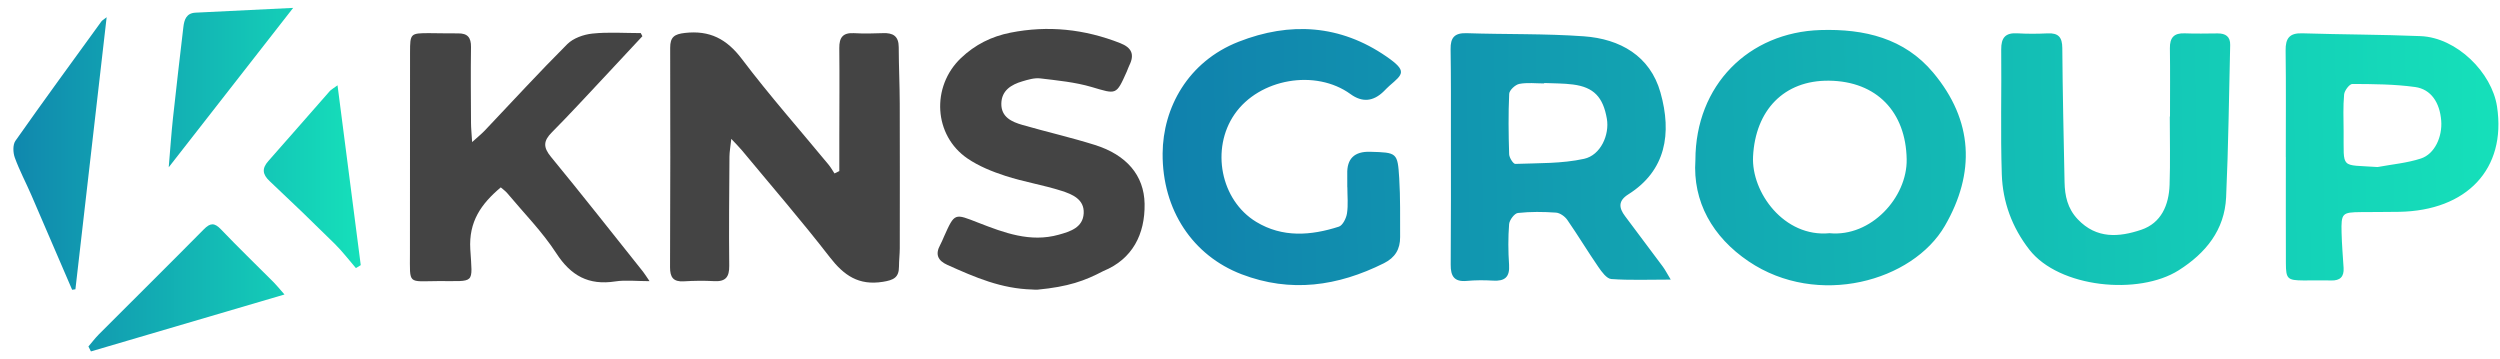
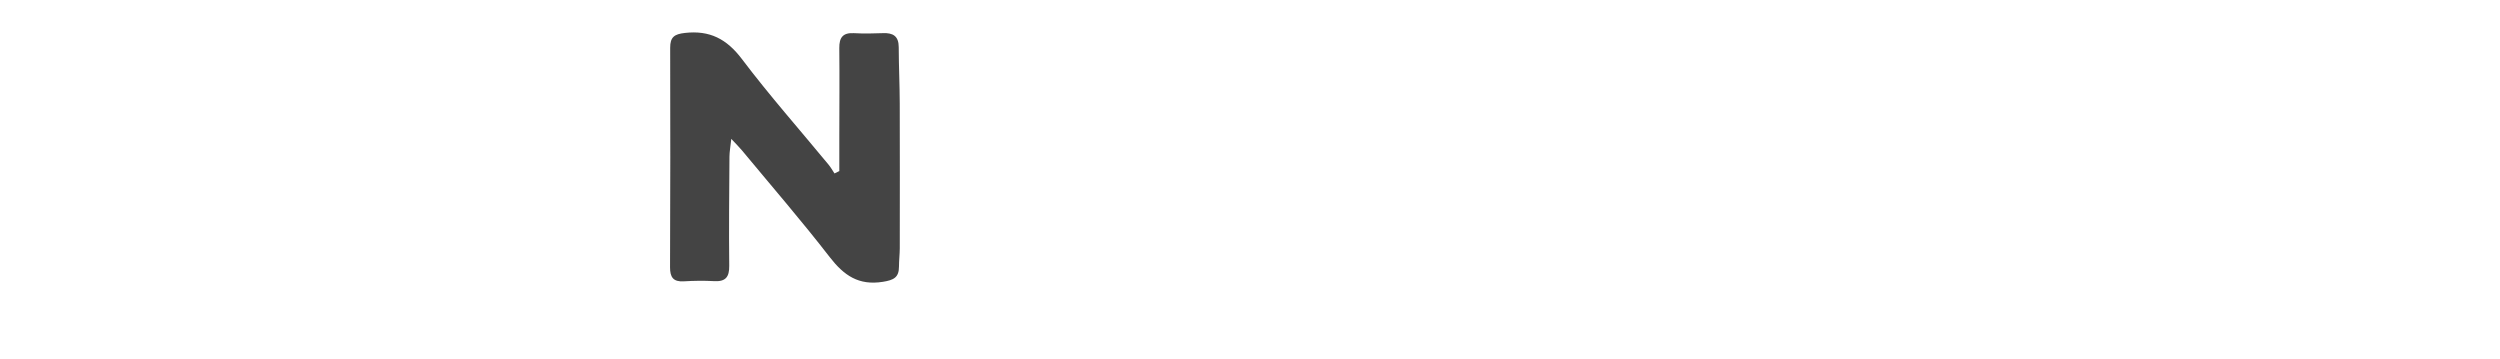
<svg xmlns="http://www.w3.org/2000/svg" width="167" height="24" viewBox="0 0 167 24" fill="none">
  <path d="M56.066 11.428C56.066 10.677 56.065 9.926 56.066 9.175C56.068 7.185 56.086 5.195 56.065 3.205C56.058 2.502 56.309 2.175 57.042 2.215C57.686 2.251 58.333 2.24 58.978 2.214C59.65 2.186 60.033 2.407 60.035 3.148C60.038 4.405 60.099 5.662 60.103 6.92C60.114 10.139 60.109 13.358 60.105 16.578C60.104 16.987 60.052 17.396 60.052 17.804C60.052 18.539 59.699 18.709 58.977 18.825C57.355 19.085 56.373 18.398 55.428 17.178C53.547 14.748 51.532 12.421 49.569 10.053C49.39 9.837 49.188 9.64 48.85 9.277C48.794 9.805 48.73 10.136 48.728 10.467C48.711 12.896 48.685 15.326 48.713 17.754C48.722 18.515 48.464 18.824 47.698 18.78C47.026 18.742 46.347 18.753 45.675 18.793C44.974 18.835 44.757 18.519 44.759 17.856C44.778 12.969 44.783 8.081 44.768 3.193C44.765 2.47 45.055 2.278 45.751 2.2C47.407 2.013 48.543 2.599 49.558 3.942C51.392 6.369 53.413 8.655 55.352 11.004C55.5 11.183 55.614 11.391 55.744 11.586C55.851 11.533 55.958 11.481 56.066 11.428H56.066Z" fill="#444444" />
-   <path d="M42.912 2.419C42.042 3.352 41.175 4.289 40.301 5.219C39.159 6.435 38.031 7.665 36.856 8.849C36.296 9.414 36.277 9.835 36.799 10.471C38.881 13.002 40.905 15.58 42.949 18.142C43.054 18.274 43.141 18.421 43.39 18.782C42.502 18.782 41.782 18.694 41.093 18.8C39.322 19.07 38.138 18.425 37.158 16.914C36.225 15.476 34.993 14.23 33.886 12.906C33.762 12.758 33.596 12.645 33.452 12.517C32.136 13.624 31.306 14.807 31.416 16.651C31.558 19.046 31.781 18.762 29.283 18.776C27.212 18.787 27.385 19.044 27.384 16.922C27.383 12.447 27.387 7.972 27.391 3.497C27.393 2.239 27.416 2.216 28.664 2.214C29.309 2.213 29.954 2.24 30.598 2.23C31.235 2.22 31.472 2.509 31.463 3.142C31.438 4.838 31.456 6.534 31.464 8.231C31.466 8.568 31.503 8.906 31.538 9.49C31.934 9.132 32.17 8.944 32.376 8.728C34.21 6.797 36.009 4.831 37.893 2.95C38.295 2.548 38.986 2.304 39.571 2.243C40.638 2.131 41.724 2.211 42.803 2.211C42.839 2.281 42.876 2.35 42.912 2.419V2.419Z" fill="#444444" />
-   <path d="M121.609 2.007C124.551 1.915 127.219 2.559 129.137 4.851C131.823 8.059 131.957 11.563 129.917 15.085C127.773 18.788 121.424 20.575 116.809 17.46C114.395 15.83 113.063 13.467 113.253 10.69C113.26 5.679 116.815 2.157 121.609 2.007ZM82.738 2.789C86.172 1.441 89.524 1.644 92.616 3.778C94.033 4.757 93.714 4.95 92.816 5.729C92.684 5.845 92.563 5.974 92.438 6.098C91.734 6.789 90.995 6.853 90.219 6.289C87.885 4.592 84.114 5.246 82.467 7.633C80.873 9.944 81.53 13.374 83.915 14.821C85.669 15.886 87.568 15.743 89.436 15.14C89.693 15.057 89.928 14.581 89.978 14.257C90.066 13.685 90.003 13.091 90.003 12.506H89.998L89.997 11.628C89.964 10.606 90.471 10.11 91.52 10.139C93.321 10.189 93.361 10.186 93.468 11.904C93.55 13.212 93.521 14.528 93.528 15.84C93.532 16.639 93.199 17.208 92.445 17.584C89.368 19.12 86.215 19.578 82.932 18.318C79.687 17.073 77.635 14.039 77.663 10.248C77.685 7.209 79.342 4.122 82.738 2.789ZM134.764 2.226C135.436 2.266 136.115 2.261 136.788 2.229C137.505 2.196 137.757 2.488 137.762 3.211C137.784 6.193 137.852 9.175 137.912 12.157C137.93 13.08 138.107 13.923 138.794 14.648C140.053 15.976 141.561 15.845 143.035 15.349C144.377 14.897 144.882 13.691 144.928 12.352C144.981 10.831 144.941 9.308 144.941 7.786H144.956C144.956 6.264 144.971 4.742 144.949 3.221C144.939 2.516 145.221 2.198 145.941 2.227C146.673 2.256 147.407 2.238 148.14 2.232C148.668 2.228 148.989 2.444 148.976 3.005C148.894 6.395 148.859 9.788 148.705 13.175C148.604 15.365 147.346 16.907 145.542 18.052C142.866 19.749 137.548 19.232 135.559 16.675C134.402 15.188 133.781 13.488 133.72 11.648C133.629 8.87 133.71 6.087 133.681 3.307C133.673 2.517 133.963 2.177 134.764 2.226ZM97.983 2.217C100.588 2.305 103.202 2.238 105.798 2.425C108.221 2.599 110.227 3.732 110.918 6.177C111.693 8.916 111.282 11.403 108.77 12.984C108.09 13.412 108.131 13.877 108.555 14.44C109.401 15.561 110.242 16.685 111.079 17.814C111.229 18.017 111.345 18.247 111.605 18.677L109.526 18.692C108.873 18.694 108.252 18.685 107.633 18.639C107.325 18.616 106.995 18.16 106.773 17.837C106.06 16.801 105.411 15.721 104.695 14.688C104.534 14.456 104.205 14.221 103.939 14.203C103.094 14.145 102.235 14.133 101.395 14.227C101.166 14.252 100.831 14.698 100.809 14.971C100.738 15.872 100.745 16.786 100.806 17.689C100.862 18.516 100.516 18.793 99.734 18.746C99.15 18.71 98.558 18.712 97.976 18.765C97.143 18.84 96.901 18.449 96.907 17.682C96.93 14.756 96.921 11.83 96.92 8.904C96.92 7.032 96.93 5.159 96.9 3.287C96.887 2.507 97.168 2.189 97.983 2.217ZM153.792 2.225C156.425 2.308 159.062 2.305 161.695 2.413C164.118 2.512 166.458 4.851 166.802 7.119C167.436 11.301 164.773 14.072 160.264 14.15C159.414 14.165 158.564 14.159 157.714 14.168C156.454 14.181 156.385 14.242 156.417 15.535C156.436 16.323 156.503 17.109 156.552 17.895C156.589 18.489 156.315 18.754 155.718 18.736C155.103 18.718 154.487 18.739 153.872 18.734C152.806 18.726 152.701 18.634 152.697 17.588C152.688 15.219 152.695 12.85 152.695 10.481H152.691C152.691 8.112 152.711 5.743 152.679 3.374C152.668 2.562 152.934 2.198 153.792 2.225ZM122.181 5.39C119.161 5.354 117.262 7.37 117.104 10.448C116.981 12.848 119.18 15.872 122.214 15.578C124.978 15.846 127.409 13.192 127.366 10.641C127.312 7.471 125.356 5.427 122.181 5.39ZM157.137 5.609C156.946 5.608 156.611 6.048 156.587 6.307C156.513 7.119 156.547 7.942 156.553 8.761C156.575 11.353 156.288 10.981 158.823 11.158C159.791 10.977 160.79 10.892 161.718 10.588C162.637 10.287 163.157 9.142 163.073 8.058C162.979 6.861 162.4 5.962 161.332 5.813C159.949 5.622 158.537 5.616 157.137 5.609ZM103.153 5.574C102.596 5.574 102.024 5.501 101.488 5.605C101.22 5.658 100.825 6.026 100.814 6.267C100.751 7.61 100.769 8.958 100.811 10.303C100.818 10.532 101.086 10.954 101.221 10.949C102.759 10.892 104.331 10.936 105.818 10.609C106.935 10.363 107.522 8.991 107.339 7.935C107.089 6.487 106.463 5.826 105.084 5.646C104.448 5.562 103.798 5.575 103.155 5.545C103.154 5.555 103.153 5.565 103.153 5.574Z" fill="url(#paint0_linear_12458_25471)" />
-   <path d="M68.963 19.34C66.882 19.284 65.166 18.541 63.278 17.692C62.643 17.407 62.461 16.985 62.805 16.36C62.904 16.182 62.976 15.988 63.06 15.802C63.781 14.195 63.757 14.257 65.352 14.878C67.067 15.545 68.82 16.212 70.724 15.679C71.494 15.464 72.341 15.205 72.391 14.245C72.441 13.305 71.611 12.97 70.899 12.744C69.674 12.354 68.39 12.148 67.168 11.752C66.288 11.466 65.394 11.107 64.635 10.591C62.364 9.049 62.191 5.784 64.191 3.88C65.132 2.984 66.228 2.434 67.5 2.182C70.016 1.683 72.445 1.946 74.825 2.879C75.6 3.183 75.804 3.64 75.436 4.374C75.37 4.504 75.33 4.646 75.27 4.779C74.558 6.376 74.58 6.301 72.933 5.815C71.825 5.488 70.647 5.376 69.492 5.237C69.104 5.19 68.678 5.319 68.29 5.434C67.548 5.654 66.907 6.045 66.889 6.915C66.872 7.827 67.587 8.142 68.31 8.349C69.913 8.81 71.543 9.182 73.134 9.681C75.241 10.341 76.427 11.708 76.459 13.614C76.493 15.648 75.646 17.313 73.703 18.106C72.451 18.762 71.379 19.152 69.293 19.351C69.171 19.351 69.082 19.351 68.964 19.34H68.963Z" fill="#444444" />
-   <path d="M13.62 15.315C14.049 14.88 14.327 14.869 14.757 15.318C15.908 16.522 17.108 17.68 18.284 18.859C18.48 19.056 18.654 19.275 19.003 19.672C14.566 20.977 10.32 22.226 6.074 23.475C6.019 23.365 5.963 23.255 5.907 23.145C6.143 22.87 6.361 22.578 6.616 22.322C8.95 19.985 11.298 17.663 13.62 15.315ZM5.038 19.324C4.965 19.335 4.892 19.346 4.819 19.357C3.909 17.243 3.003 15.126 2.086 13.014C1.725 12.182 1.296 11.377 0.988 10.527C0.868 10.195 0.847 9.669 1.031 9.407C2.915 6.727 4.851 4.082 6.775 1.43C6.823 1.364 6.907 1.322 7.124 1.151C6.418 7.304 5.728 13.315 5.038 19.324ZM24.098 17.712C23.99 17.777 23.882 17.843 23.774 17.908C23.306 17.366 22.87 16.791 22.362 16.289C20.929 14.873 19.478 13.475 18.009 12.096C17.525 11.642 17.489 11.249 17.926 10.757C19.3 9.207 20.658 7.642 22.027 6.088C22.118 5.985 22.251 5.918 22.547 5.699C23.077 9.803 23.588 13.758 24.098 17.712ZM11.271 11.174C11.377 9.926 11.445 8.908 11.554 7.895C11.773 5.865 12.012 3.837 12.249 1.809C12.306 1.318 12.447 0.876 13.06 0.846C15.179 0.741 17.298 0.639 19.583 0.527C16.806 4.084 14.123 7.52 11.271 11.174Z" fill="url(#paint1_linear_12458_25471)" />
  <defs>
    <linearGradient id="paint0_linear_12458_25471" x1="72.318" y1="11.099" x2="167.799" y2="9.255" gradientUnits="userSpaceOnUse">
      <stop stop-color="#107BAC" />
      <stop offset="1" stop-color="#15E1BA" />
    </linearGradient>
    <linearGradient id="paint1_linear_12458_25471" x1="-0.539" y1="12.001" x2="23.843" y2="12.001" gradientUnits="userSpaceOnUse">
      <stop stop-color="#1082AD" />
      <stop offset="1" stop-color="#15DFBA" />
    </linearGradient>
  </defs>
</svg>